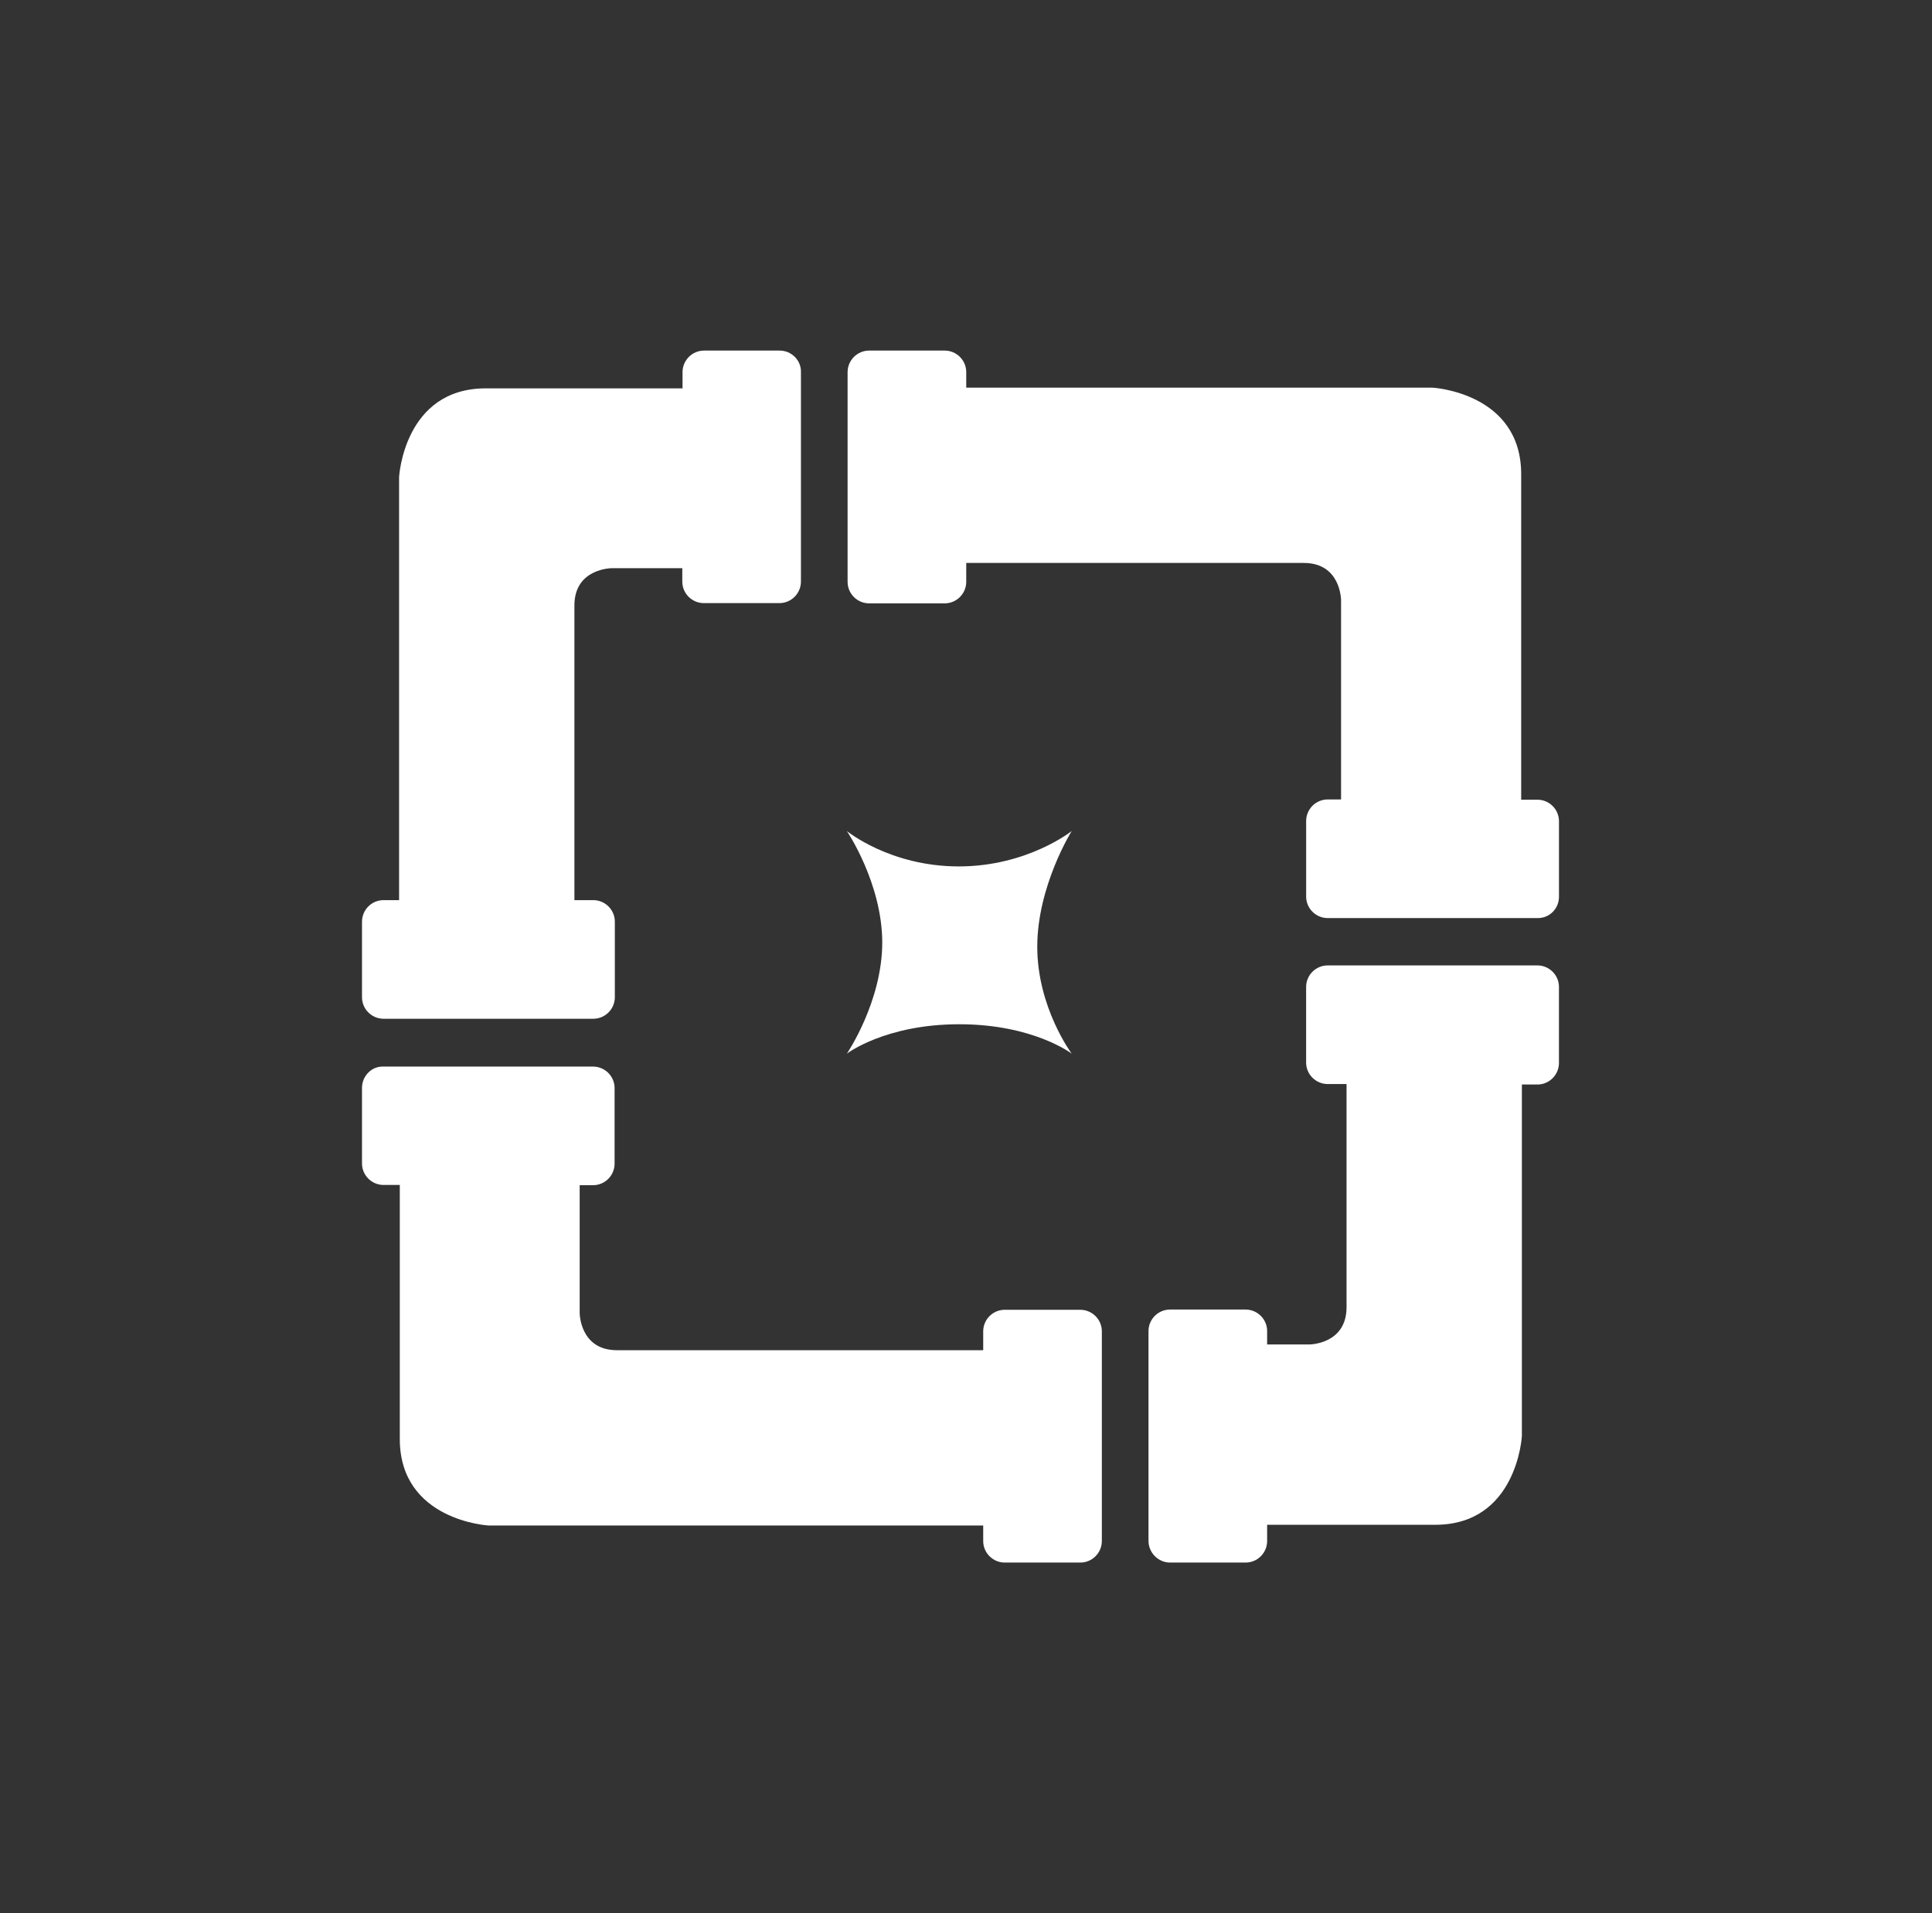
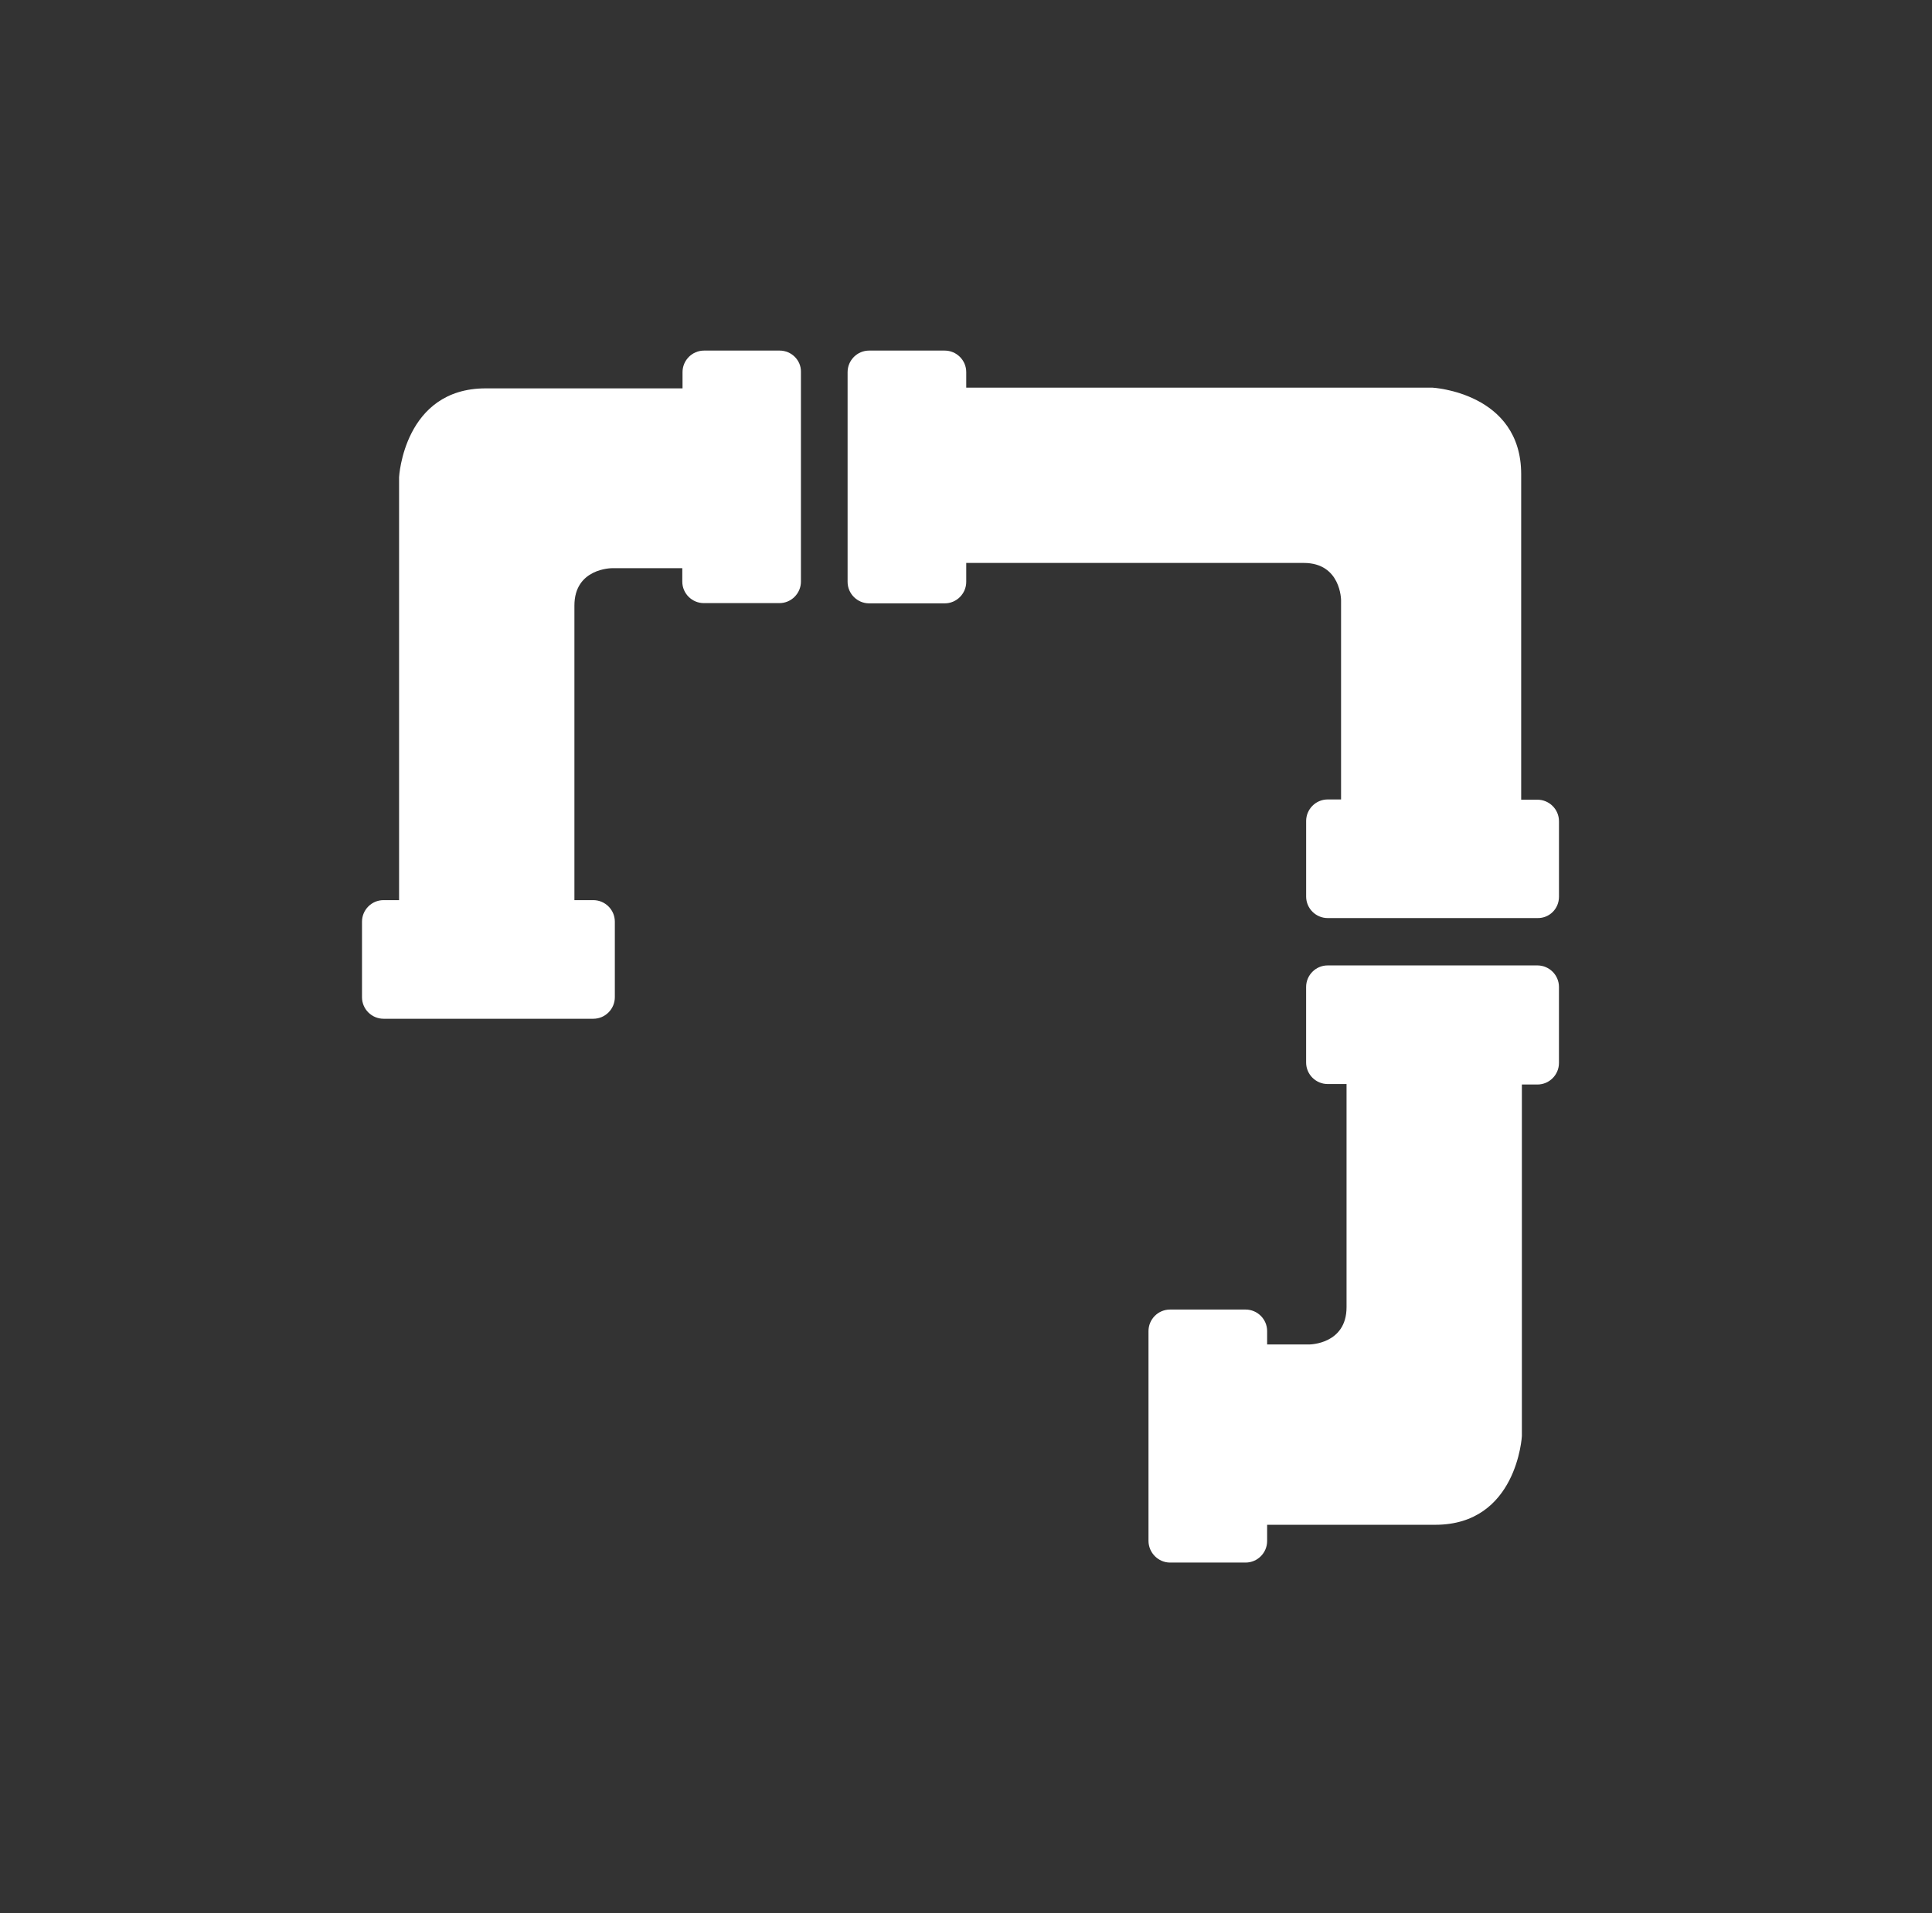
<svg xmlns="http://www.w3.org/2000/svg" width="105" height="104" viewBox="0 0 105 104" fill="none">
  <rect x="0" y="0" width="105" height="104" fill="#333333" stroke="none" />
  <path d="M84.727 48.75V44.642C84.727 43.992 84.194 43.472 83.557 43.472H82.673C82.673 39.767 82.673 29.458 82.673 25.779C82.673 21.333 77.85 21.073 77.85 21.073H52.513V20.228C52.513 19.578 51.98 19.058 51.343 19.058H47.235C46.585 19.058 46.065 19.591 46.065 20.228V31.629C46.065 32.279 46.598 32.799 47.235 32.799H51.343C51.993 32.799 52.513 32.266 52.513 31.629V30.602C56.855 30.602 69.166 30.602 70.856 30.602C72.884 30.602 72.884 32.63 72.884 32.63V43.459H72.156C71.506 43.459 70.986 43.992 70.986 44.629V48.737C70.986 49.387 71.519 49.907 72.156 49.907H83.557C84.207 49.92 84.727 49.4 84.727 48.75Z" fill="white" />
  <path d="M42.372 19.058H38.264C37.614 19.058 37.094 19.591 37.094 20.228V21.112C33.389 21.112 30.074 21.112 26.395 21.112C21.949 21.112 21.689 25.935 21.689 25.935V48.932H20.844C20.194 48.932 19.674 49.465 19.674 50.102V54.21C19.674 54.86 20.207 55.38 20.844 55.38H32.245C32.895 55.38 33.415 54.847 33.415 54.21V50.102C33.415 49.452 32.882 48.932 32.245 48.932H31.218C31.218 44.59 31.218 34.619 31.218 32.916C31.218 30.888 33.246 30.888 33.246 30.888H37.081V31.616C37.081 32.266 37.614 32.786 38.251 32.786H42.359C43.009 32.786 43.529 32.253 43.529 31.616V20.215C43.542 19.591 43.022 19.058 42.372 19.058Z" fill="white" />
-   <path d="M19.674 59.137V63.245C19.674 63.895 20.207 64.415 20.844 64.415H21.728C21.728 68.12 21.728 74.542 21.728 78.221C21.728 82.667 26.551 82.927 26.551 82.927H53.435V83.772C53.435 84.422 53.968 84.942 54.605 84.942H58.713C59.363 84.942 59.883 84.409 59.883 83.772V72.371C59.883 71.721 59.35 71.201 58.713 71.201H54.605C53.955 71.201 53.435 71.734 53.435 72.371V73.398C49.093 73.398 35.235 73.398 33.532 73.398C31.504 73.398 31.504 71.37 31.504 71.37V64.428H32.232C32.882 64.428 33.402 63.895 33.402 63.258V59.15C33.402 58.5 32.869 57.98 32.232 57.98H20.831C20.207 57.954 19.674 58.487 19.674 59.137Z" fill="white" />
  <path d="M63.588 84.942H67.696C68.346 84.942 68.866 84.409 68.866 83.772V82.888C72.571 82.888 74.326 82.888 78.005 82.888C82.451 82.888 82.711 78.065 82.711 78.065V58.955H83.556C84.206 58.955 84.726 58.422 84.726 57.785V53.651C84.726 53.001 84.193 52.481 83.556 52.481H72.155C71.505 52.481 70.985 53.014 70.985 53.651V57.759C70.985 58.409 71.518 58.929 72.155 58.929H73.182C73.182 63.271 73.182 69.368 73.182 71.058C73.182 73.086 71.154 73.086 71.154 73.086H68.866V72.358C68.866 71.708 68.333 71.188 67.696 71.188H63.588C62.938 71.188 62.418 71.721 62.418 72.358V83.759C62.418 84.409 62.951 84.942 63.588 84.942Z" fill="white" />
-   <path d="M46.025 45.175C46.025 45.175 48.365 47.099 52.109 47.099C55.84 47.099 58.245 45.175 58.245 45.175C58.245 45.175 56.373 48.165 56.373 51.467C56.373 54.769 58.245 57.278 58.245 57.278C58.245 57.278 56.165 55.679 52.135 55.679C48.105 55.679 46.025 57.278 46.025 57.278C46.025 57.278 47.949 54.457 47.949 51.22C47.936 47.996 46.025 45.175 46.025 45.175Z" fill="white" />
</svg>